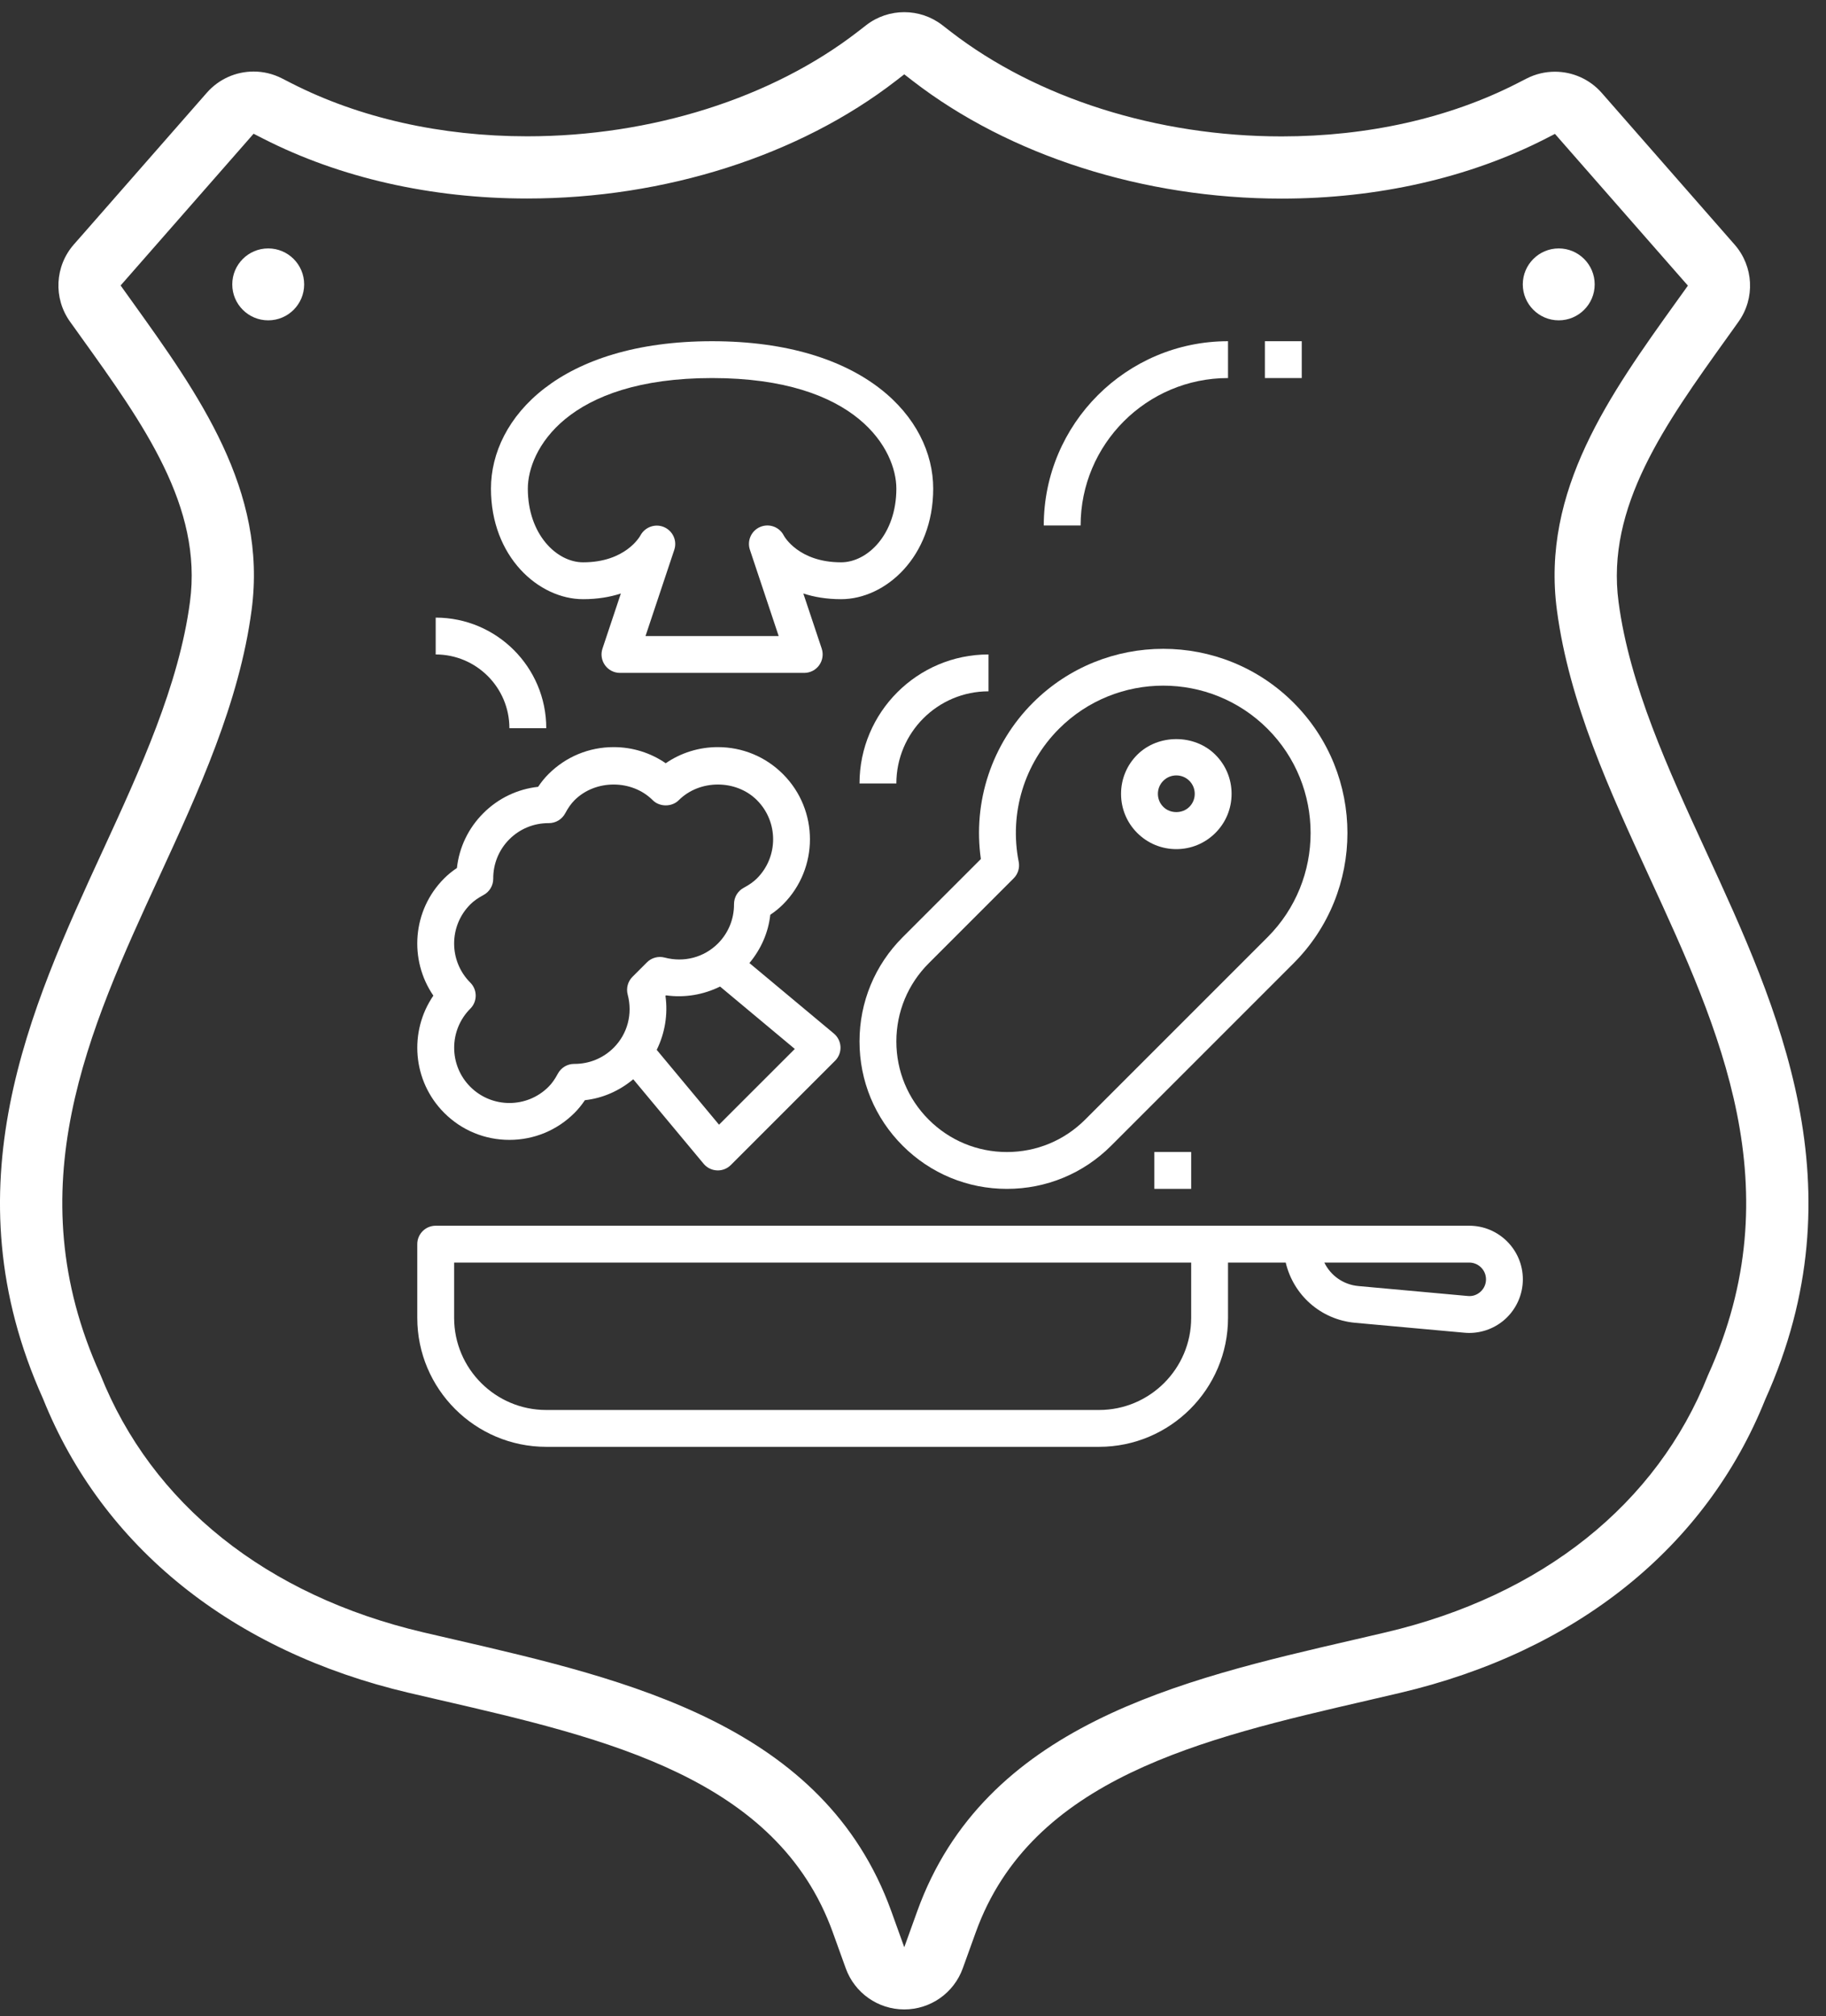
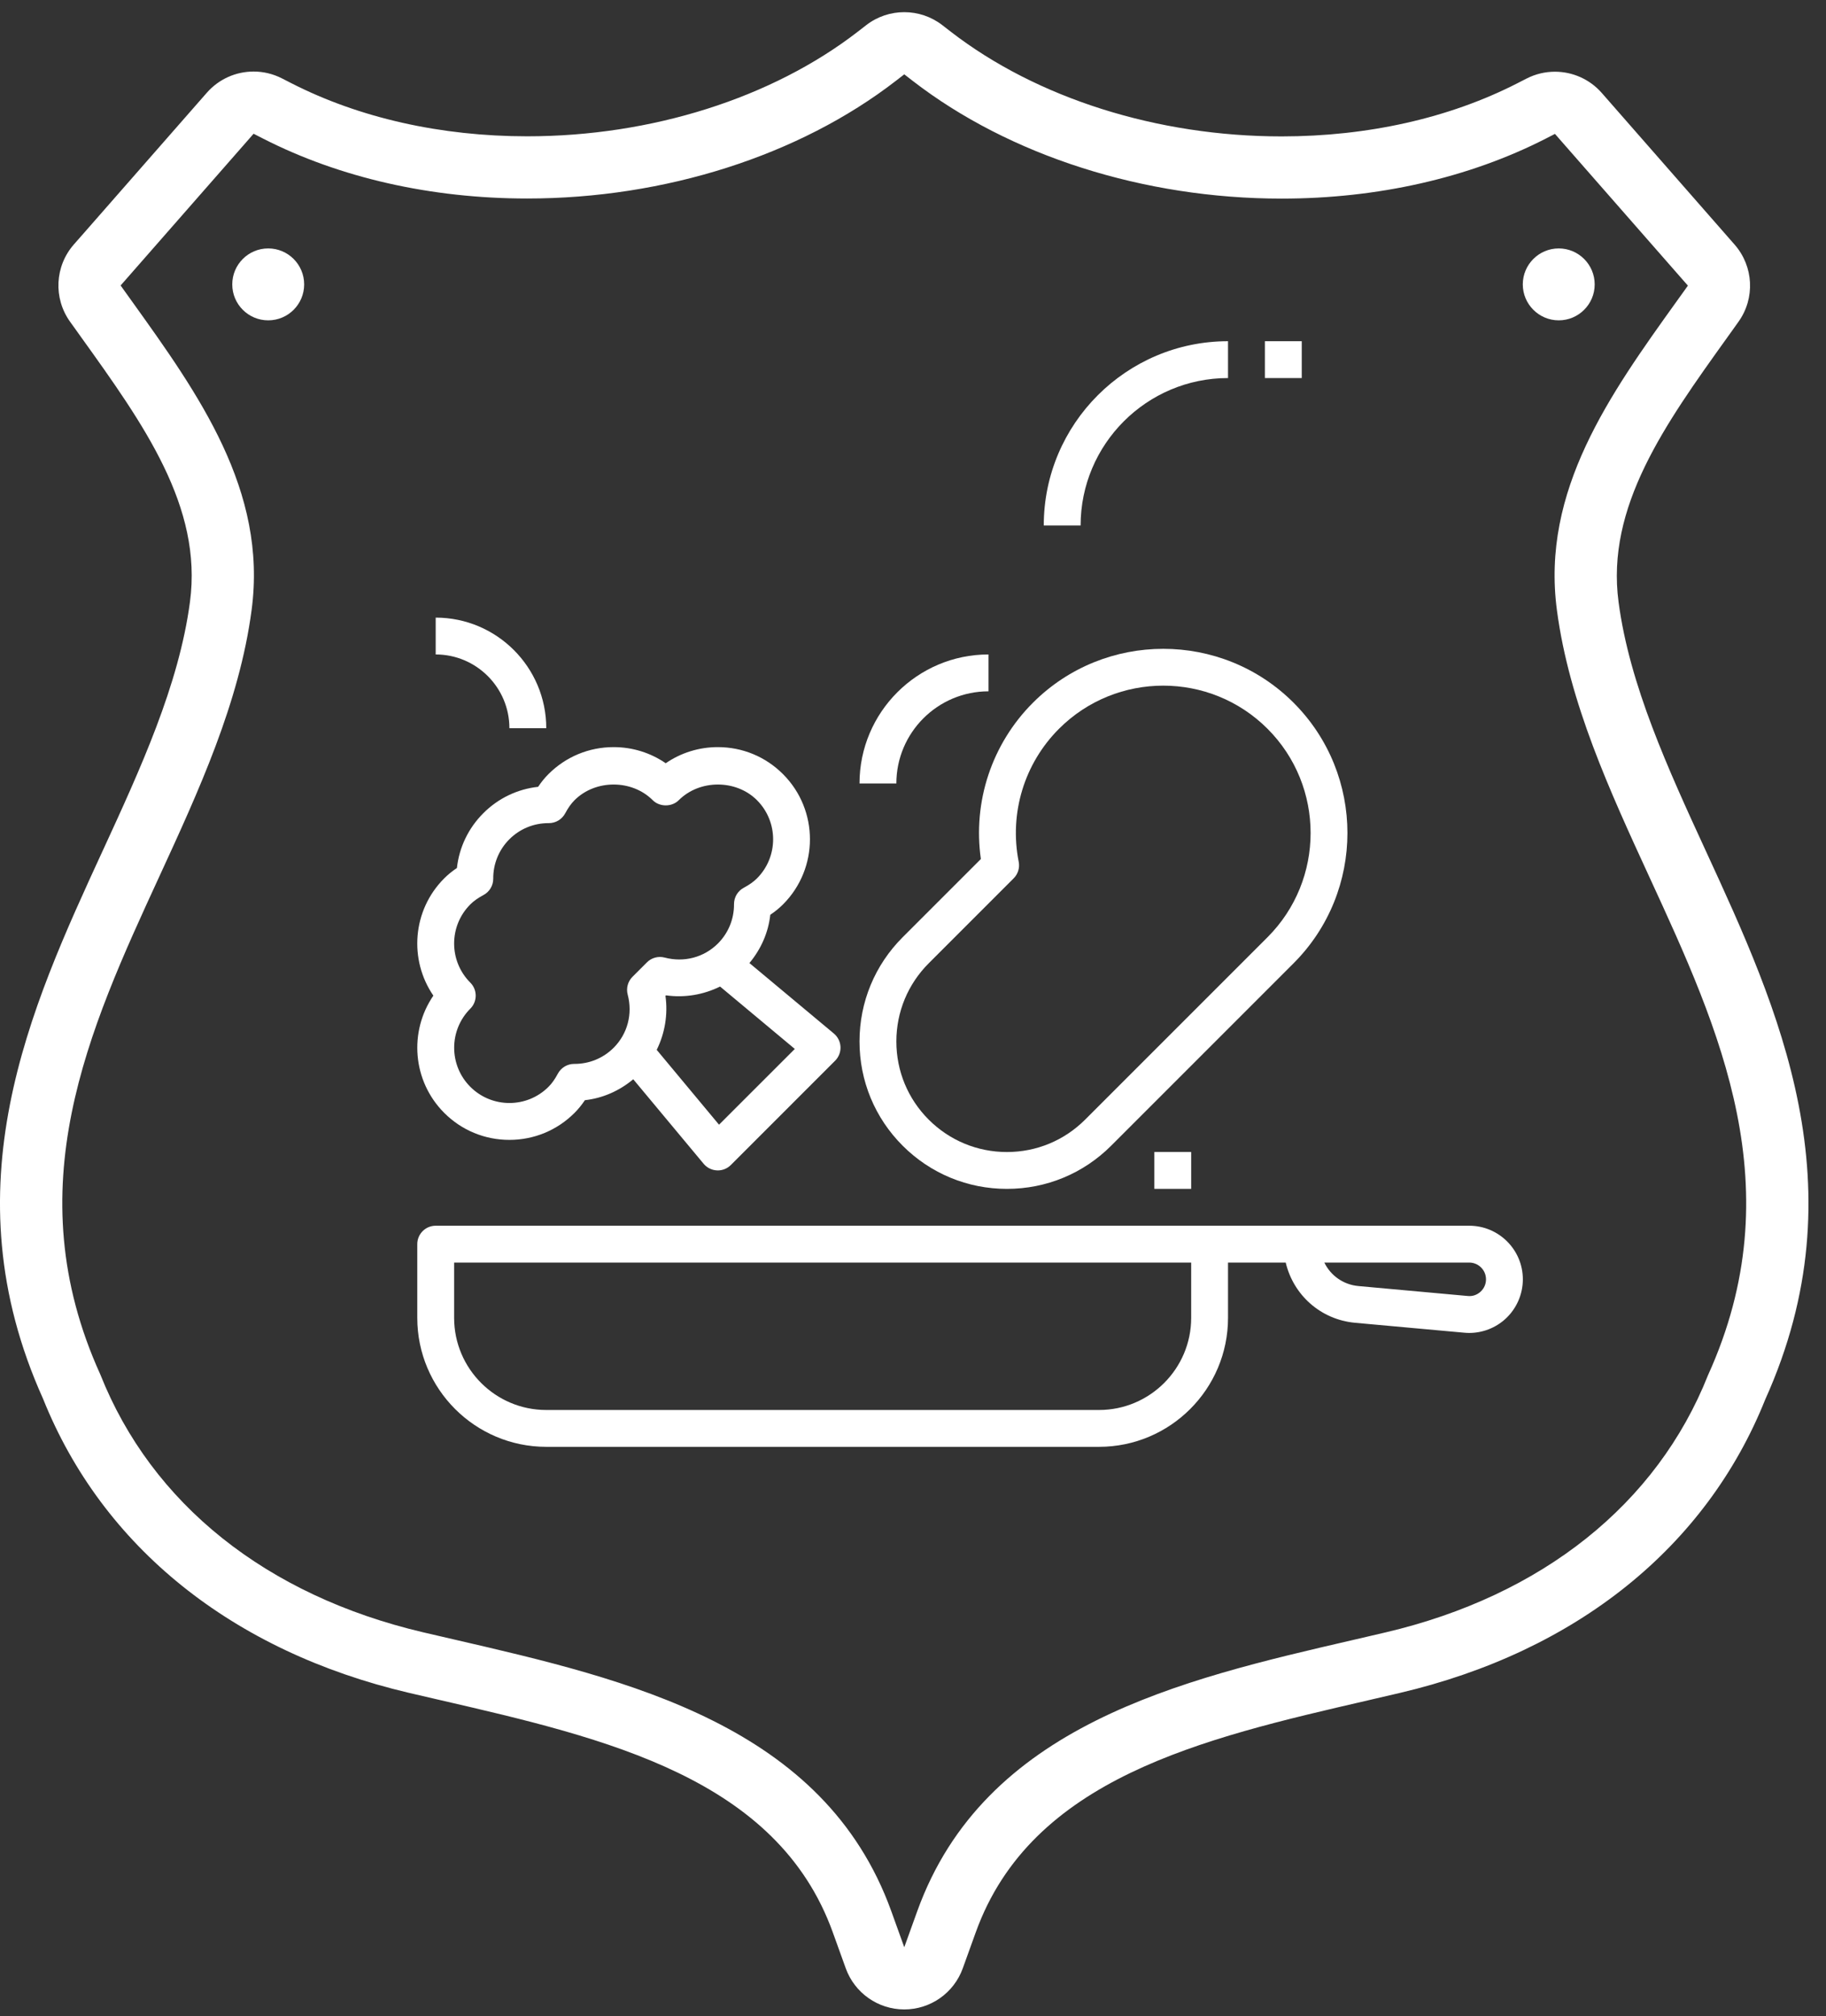
<svg xmlns="http://www.w3.org/2000/svg" width="96" height="106" viewBox="0 0 96 106" fill="none">
  <rect x="0" y="0" width="96" height="106" fill="#333333" stroke="none" />
  <path d="M47.541 0.639C46.835 0.639 46.129 0.866 45.54 1.323L45.097 1.666C40.577 5.161 34.242 7.166 27.716 7.166C23.182 7.166 18.896 6.201 15.321 4.376L14.823 4.121C14.349 3.879 13.839 3.761 13.333 3.761C12.413 3.761 11.509 4.149 10.872 4.878L10.499 5.303L4.262 12.421L3.886 12.848C2.88 13.992 2.797 15.677 3.684 16.914L4.02 17.382L4.26 17.718C7.551 22.305 10.657 26.636 9.987 31.643C9.41 36.012 7.373 40.438 5.403 44.719L5.438 44.641L5.396 44.732C1.58 53.023 -2.745 62.418 2.263 73.535C5.385 81.324 12.21 86.812 21.491 88.993C21.995 89.111 22.503 89.229 23.015 89.347L23.168 89.382C31.867 91.393 40.858 93.471 43.784 101.587L44.465 103.478C44.933 104.774 46.163 105.639 47.541 105.639C48.92 105.639 50.15 104.774 50.617 103.477L51.299 101.586C54.221 93.477 63.206 91.402 71.895 89.396L72.301 89.301C72.737 89.201 73.169 89.101 73.595 89C82.872 86.822 89.693 81.344 92.805 73.574C97.829 62.423 93.502 53.028 89.683 44.737C87.709 40.447 85.672 36.02 85.095 31.656C84.425 26.644 87.53 22.315 90.816 17.731L91.064 17.385L91.396 16.919C92.282 15.684 92.197 14.004 91.197 12.862L90.819 12.43L84.21 4.885C83.573 4.158 82.668 3.77 81.749 3.77C81.243 3.77 80.733 3.887 80.259 4.129L79.757 4.386C76.191 6.208 71.909 7.171 67.377 7.171C60.849 7.171 54.509 5.164 49.984 1.665L49.543 1.323C48.954 0.867 48.247 0.639 47.541 0.639ZM47.541 3.908L47.984 4.251C53.07 8.184 60.139 10.441 67.377 10.441C72.423 10.441 77.22 9.353 81.248 7.297L81.75 7.039L82.122 7.464L88.361 14.585L88.74 15.016L88.405 15.484L88.16 15.825C84.645 20.726 81.012 25.793 81.854 32.084C82.496 36.943 84.641 41.6 86.714 46.105C90.421 54.153 94.252 62.475 89.797 72.295C87.108 79.069 81.082 83.884 72.842 85.818C72.29 85.948 71.728 86.078 71.159 86.21C62.062 88.311 51.749 90.692 48.222 100.478L47.541 102.369L46.86 100.478C43.33 90.686 33.009 88.301 23.905 86.197C23.343 86.067 22.788 85.939 22.24 85.811C14 83.874 7.975 79.06 5.273 72.255C0.831 62.466 4.663 54.145 8.368 46.096C10.441 41.592 12.586 36.934 13.227 32.076C14.07 25.784 10.434 20.716 6.919 15.815L6.676 15.476L6.341 15.008L6.72 14.576L12.96 7.456L13.332 7.031L13.835 7.288C17.867 9.347 22.667 10.436 27.716 10.436C34.951 10.436 42.016 8.181 47.098 4.251L47.541 3.908Z" fill="white" />
  <path d="M14.101 16.841C15.145 16.841 15.991 15.995 15.991 14.951C15.991 13.907 15.145 13.06 14.101 13.06C13.057 13.06 12.211 13.907 12.211 14.951C12.211 15.995 13.057 16.841 14.101 16.841Z" fill="white" />
  <path d="M83.839 14.951C83.839 15.996 82.99 16.841 81.949 16.841C80.907 16.841 80.059 15.992 80.059 14.951C80.059 13.909 80.907 13.06 81.949 13.06C82.99 13.06 83.839 13.909 83.839 14.951Z" fill="white" />
  <path d="M77.244 64.438H22.906C22.372 64.438 21.938 64.871 21.938 65.406V69.281C21.938 73.021 24.979 76.062 28.719 76.062H57.781C61.521 76.062 64.562 73.021 64.562 69.281V66.375H67.595C67.998 68.076 69.427 69.375 71.245 69.541L76.99 70.063C77.074 70.071 77.159 70.075 77.243 70.075C77.943 70.075 78.624 69.813 79.144 69.338C79.727 68.805 80.062 68.046 80.062 67.256C80.062 65.702 78.798 64.438 77.244 64.438ZM62.625 69.281C62.625 71.952 60.452 74.125 57.781 74.125H28.719C26.048 74.125 23.875 71.952 23.875 69.281V66.375H62.625V69.281ZM77.838 67.907C77.654 68.075 77.417 68.159 77.165 68.132L71.42 67.61C70.617 67.537 69.954 67.053 69.626 66.375H77.244C77.73 66.375 78.125 66.77 78.125 67.256C78.125 67.507 78.023 67.738 77.838 67.907Z" fill="white" />
-   <path d="M30.656 31.5C31.424 31.5 32.081 31.384 32.641 31.201L31.674 34.099C31.576 34.395 31.626 34.719 31.808 34.972C31.99 35.226 32.283 35.375 32.594 35.375H42.281C42.592 35.375 42.885 35.226 43.067 34.972C43.249 34.719 43.298 34.395 43.201 34.099L42.234 31.201C42.794 31.384 43.452 31.5 44.219 31.5C46.549 31.5 49.062 29.278 49.062 25.688C49.062 21.955 45.425 17.938 37.438 17.938C29.45 17.938 25.812 21.955 25.812 25.688C25.812 29.278 28.326 31.5 30.656 31.5ZM37.438 19.875C45.1 19.875 47.125 23.677 47.125 25.688C47.125 28.081 45.617 29.562 44.219 29.562C41.993 29.562 41.235 28.205 41.211 28.161C40.983 27.705 40.444 27.504 39.974 27.699C39.504 27.893 39.265 28.417 39.425 28.9L40.938 33.438H33.937L35.451 28.9C35.609 28.423 35.373 27.911 34.912 27.711C34.451 27.511 33.909 27.705 33.671 28.147C33.64 28.205 32.882 29.562 30.656 29.562C29.258 29.562 27.75 28.081 27.75 25.688C27.75 23.677 29.775 19.875 37.438 19.875Z" fill="white" />
  <path d="M51.568 45.16L47.457 49.271C45.993 50.735 45.188 52.681 45.188 54.751C45.188 56.822 45.993 58.768 47.457 60.232C48.921 61.695 50.867 62.501 52.938 62.501C55.008 62.501 56.954 61.695 58.418 60.232L68.007 50.642C71.784 46.865 71.784 40.719 68.007 36.942C64.23 33.165 58.084 33.166 54.307 36.942C52.142 39.106 51.139 42.145 51.568 45.16ZM53.557 45.304C53.054 42.757 53.846 40.143 55.677 38.312C58.7 35.29 63.615 35.29 66.638 38.312C69.659 41.333 69.659 46.251 66.638 49.272L57.048 58.862C55.949 59.959 54.49 60.564 52.938 60.564C51.385 60.564 49.926 59.959 48.827 58.862C47.728 57.764 47.125 56.304 47.125 54.751C47.125 53.199 47.73 51.739 48.827 50.641L53.291 46.176C53.521 45.948 53.62 45.621 53.557 45.304Z" fill="white" />
-   <path d="M61.843 44.64C62.619 44.64 63.349 44.337 63.898 43.789C64.447 43.24 64.749 42.51 64.749 41.733C64.749 40.956 64.447 40.227 63.898 39.679C62.801 38.581 60.887 38.581 59.789 39.679C59.24 40.228 58.938 40.957 58.938 41.734C58.938 42.511 59.24 43.241 59.788 43.789C60.337 44.337 61.067 44.64 61.843 44.64ZM61.159 41.048C61.341 40.865 61.584 40.765 61.844 40.765C62.103 40.765 62.346 40.865 62.529 41.048C62.712 41.231 62.812 41.474 62.812 41.733C62.812 41.993 62.712 42.235 62.529 42.418C62.163 42.785 61.525 42.785 61.159 42.418C60.976 42.236 60.875 41.993 60.875 41.733C60.875 41.474 60.975 41.232 61.159 41.048Z" fill="white" />
  <path d="M64.562 19.875V17.938C59.221 17.938 54.875 22.283 54.875 27.625H56.812C56.812 23.352 60.289 19.875 64.562 19.875Z" fill="white" />
  <path d="M26.781 38.281H28.719C28.719 35.076 26.112 32.469 22.906 32.469V34.406C25.043 34.406 26.781 36.144 26.781 38.281Z" fill="white" />
  <path d="M45.188 41.188H47.125C47.125 38.517 49.298 36.344 51.969 36.344V34.406C48.229 34.406 45.188 37.448 45.188 41.188Z" fill="white" />
  <path d="M66.5 17.938H68.438V19.875H66.5V17.938Z" fill="white" />
  <path d="M60.688 60.562H62.625V62.5H60.688V60.562Z" fill="white" />
  <path d="M23.355 58.506C24.269 59.422 25.486 59.925 26.78 59.925C28.075 59.925 29.29 59.422 30.206 58.506C30.403 58.309 30.582 58.089 30.75 57.839C31.693 57.734 32.564 57.346 33.292 56.738L36.993 61.182C37.167 61.391 37.421 61.517 37.693 61.529C37.708 61.531 37.722 61.531 37.737 61.531C37.994 61.531 38.24 61.429 38.422 61.247L43.905 55.764C44.098 55.571 44.2 55.306 44.188 55.035C44.175 54.763 44.049 54.509 43.841 54.335L39.4 50.629C40.006 49.901 40.394 49.031 40.497 48.091C40.748 47.923 40.969 47.743 41.165 47.547C43.054 45.658 43.054 42.585 41.165 40.697C40.251 39.781 39.034 39.277 37.74 39.277C36.748 39.277 35.8 39.574 35 40.125C34.2 39.574 33.253 39.277 32.26 39.277C30.966 39.277 29.75 39.781 28.835 40.696C28.639 40.891 28.459 41.112 28.291 41.364C27.202 41.484 26.194 41.966 25.41 42.751C24.624 43.537 24.142 44.544 24.022 45.632C23.77 45.8 23.55 45.98 23.354 46.177C21.679 47.851 21.49 50.456 22.784 52.342C21.491 54.227 21.681 56.832 23.355 58.506ZM37.802 59.127L34.526 55.192C34.955 54.323 35.123 53.334 34.986 52.356L35.015 52.327C35.996 52.466 36.987 52.295 37.857 51.864L41.786 55.144L37.802 59.127ZM24.725 51.657C23.592 50.524 23.592 48.68 24.725 47.547C24.903 47.368 25.124 47.211 25.419 47.053C25.736 46.884 25.934 46.553 25.931 46.193C25.927 45.41 26.228 44.674 26.78 44.121C27.329 43.574 28.057 43.273 28.836 43.273H28.858C29.216 43.273 29.544 43.076 29.713 42.761C29.871 42.465 30.028 42.246 30.206 42.067C31.305 40.969 33.218 40.969 34.316 42.067C34.68 42.431 35.323 42.431 35.686 42.067C36.785 40.969 38.698 40.969 39.797 42.067C40.929 43.201 40.929 45.044 39.797 46.178C39.617 46.357 39.397 46.513 39.104 46.67C38.786 46.839 38.589 47.171 38.59 47.531C38.595 48.316 38.294 49.051 37.742 49.603C37.009 50.335 35.96 50.609 34.944 50.341C34.609 50.253 34.255 50.349 34.012 50.592L33.252 51.352C33.008 51.596 32.912 51.952 33 52.285C33.269 53.305 32.993 54.35 32.262 55.083C31.713 55.63 30.985 55.931 30.206 55.931C30.198 55.931 30.19 55.93 30.184 55.931C29.826 55.931 29.498 56.128 29.329 56.444C29.172 56.737 29.016 56.958 28.837 57.136C27.704 58.27 25.86 58.27 24.727 57.136C23.594 56.003 23.594 54.159 24.727 53.026C25.104 52.648 25.104 52.035 24.725 51.657Z" fill="white" />
</svg>